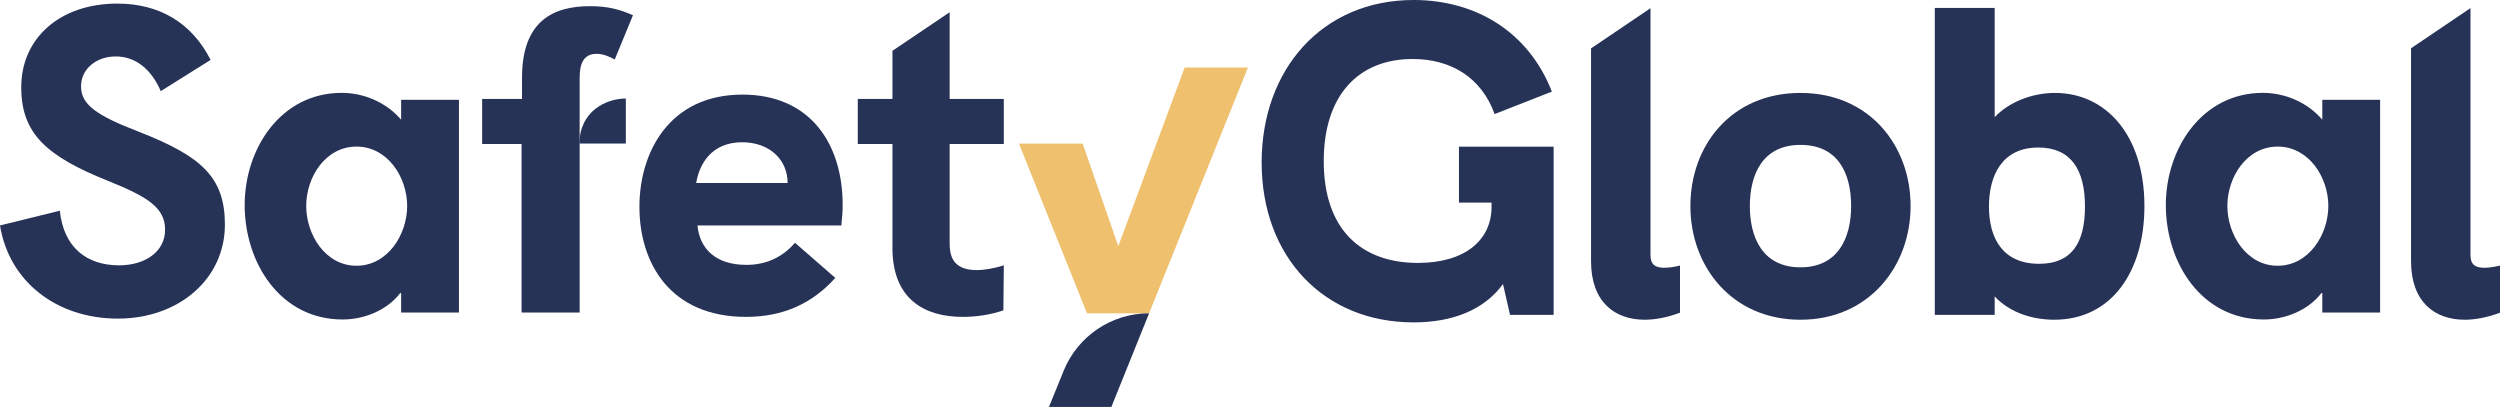
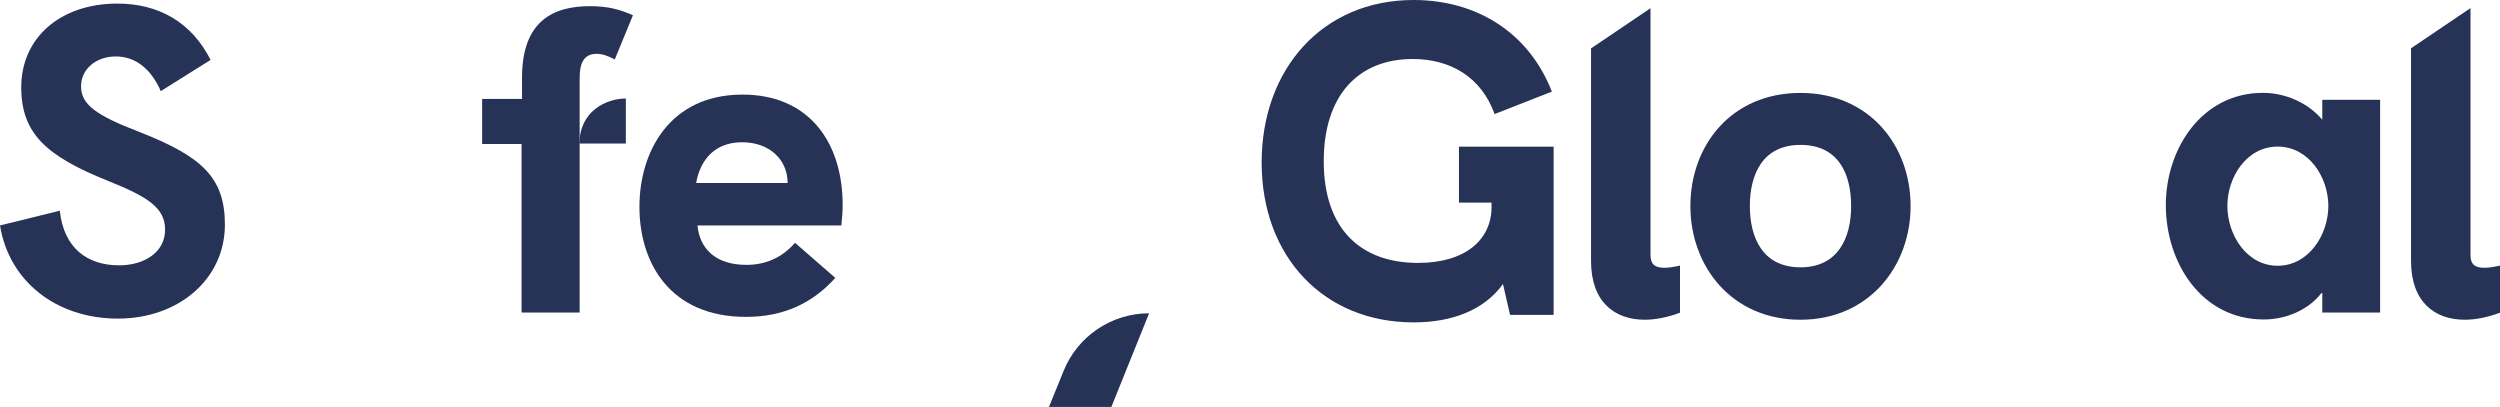
<svg xmlns="http://www.w3.org/2000/svg" version="1.1" id="Capa_1" x="0px" y="0px" width="727.798px" height="118.473px" viewBox="0 0 727.798 118.473" enable-background="new 0 0 727.798 118.473" xml:space="preserve">
-   <polygon fill="#EFC06E" points="334.523,91.208 363.297,19.661 344.879,19.661 325.556,71.664 315.177,41.801 296.631,41.801   316.449,91.208 " />
  <path fill="#273257" d="M439.601,91.67h12.691V42.694H424.73v16.282h9.485v1.282c0,9.487-7.565,16.282-21.411,16.282  c-16.54,0-27.438-9.743-27.438-29.616c0-19.104,10.001-29.745,25.899-29.745c11.154,0,20.001,5.385,23.847,16.026l16.667-6.538  C444.984,9.231,429.6,0,411.522,0c-26.54,0-44.233,20.129-44.233,47.309c0,27.437,18.077,46.541,44.233,46.541  c11.282,0,20.513-3.591,26.026-11.155L439.601,91.67z M478.824,93.08c2.948,0,6.539-0.64,10.257-2.051V77.31  c-1.667,0.385-3.205,0.641-4.486,0.641c-2.565,0-4.104-0.769-4.104-3.718V2.394l-17.308,11.694v61.94  C463.184,87.823,469.979,93.08,478.824,93.08 M538.901,60.002c0,9.103-3.717,17.821-14.744,17.821  c-11.153,0-14.744-8.846-14.744-17.821c0-9.231,3.719-17.821,14.744-17.821C535.313,42.181,538.901,50.771,538.901,60.002   M556.211,60.002c0-17.692-12.053-32.95-32.054-32.95c-20.129,0-32.051,15.258-32.051,32.95c0,17.565,12.05,33.078,32.051,33.078  C544.03,93.08,556.211,77.567,556.211,60.002" />
-   <path fill="#273257" d="M292.228,41.917H276.46v28.761c0,3.03,0.38,7.95,7.823,7.95c2.398,0,5.172-0.504,7.945-1.386l-0.125,13.116  c-3.784,1.264-7.698,1.89-11.857,1.89c-10.976,0-20.436-5.043-20.436-20.061V41.917h-10.092V28.799h10.092v-14.01l16.65-11.227  v25.237h15.768V41.917z" />
  <path fill="#273257" d="M0,65.634l17.411-4.293c1.135,10.724,7.822,15.9,17.282,15.9c7.443,0,13.369-3.914,13.369-10.343  c0-6.441-5.044-9.595-16.651-14.259C13.497,45.45,6.184,38.887,6.184,25.39c0-14.258,11.227-24.346,28.001-24.346  c11.987,0,21.576,5.425,27.123,16.395L46.804,26.53c-2.902-6.687-7.57-10.098-13.123-10.098c-5.674,0-10.091,3.658-10.091,8.701  c0,5.3,4.417,8.454,16.907,13.251c18.037,7.066,24.977,13.117,24.977,26.994c0,15.902-13.498,27.375-31.161,27.375  C16.527,92.752,2.651,82.03,0,65.634" />
  <path fill="#273257" d="M151.839,90.985V41.917H140.36V28.799h11.608v-6.184c0-16.527,9.085-20.821,19.805-20.821  c5.299,0,8.833,1.017,12.49,2.651l-5.3,12.87c-1.639-0.884-3.406-1.643-5.296-1.643c-3.785,0-4.92,2.906-4.92,6.943v6.184v13.118  v49.067H151.839z" />
  <path fill="#273257" d="M229.289,53.267c0-6.81-5.294-11.854-13.245-11.854c-9.079,0-12.491,6.555-13.373,11.854H229.289z   M244.934,65.634H203.05c0.633,6.688,5.172,11.475,14.259,11.475c5.294,0,10.215-1.891,14.127-6.43l11.732,10.22  c-6.688,7.437-15.136,11.35-25.988,11.35c-22.075,0-31.032-15.644-31.032-32.038c0-15.901,8.705-32.674,30.026-32.674  c19.423,0,29.14,14,29.14,32.161C245.314,61.464,245.186,63.108,244.934,65.634" />
  <path fill="#273257" d="M305.372,118.473h18.166l10.984-27.266c-10.926,0-20.763,6.621-24.875,16.744L305.372,118.473z" />
-   <path fill="#273257" d="M118.536,59.954c0-8.331-5.674-17.277-14.755-17.277c-9.086,0-14.637,8.946-14.637,17.277  s5.551,17.411,14.637,17.411C112.862,77.365,118.536,68.285,118.536,59.954 M133.609,90.985h-16.834v-5.669h-0.257  c-3.78,4.919-10.344,7.692-16.774,7.692c-18.165,0-28.514-16.527-28.514-33.311c0-16.394,10.472-32.664,28.257-32.664  c6.436,0,12.994,2.772,17.288,7.816v-5.803h16.834V90.985z" />
  <path fill="#273257" d="M182.192,41.794h-13.497c0-9.321,7.701-13.117,13.497-13.117V41.794z" />
  <path fill="#273257" d="M727.798,91.029V77.31c-1.667,0.385-3.205,0.642-4.486,0.642c-2.565,0-4.104-0.77-4.104-3.719V2.356  L701.9,14.051v61.978c0,11.794,6.795,17.051,15.641,17.051C720.49,93.08,724.08,92.439,727.798,91.029" />
  <path fill="#273257" d="M677.823,59.954c0-8.331-5.676-17.277-14.755-17.277c-9.086,0-14.639,8.946-14.639,17.277  s5.553,17.411,14.639,17.411C672.147,77.365,677.823,68.285,677.823,59.954 M692.896,90.985h-16.835v-5.669h-0.256  c-3.779,4.919-10.345,7.692-16.773,7.692c-18.165,0-28.516-16.527-28.516-33.311c0-16.394,10.473-32.664,28.258-32.664  c6.436,0,12.993,2.772,17.287,7.816v-5.803h16.835V90.985z" />
-   <path fill="#273257" d="M606.974,60.13c0,10.897-4.102,16.667-13.334,16.667c-10.512,0-14.616-7.309-14.616-16.667  c0-9.104,3.848-17.181,14.361-17.181C602.872,42.95,606.974,49.36,606.974,60.13 M624.282,60.002c0-20.898-11.41-32.95-26.026-32.95  c-6.923,0-13.59,2.821-17.565,7.052V2.308h-17.436V91.67h17.436v-5.386c4.488,4.872,11.283,6.795,17.31,6.795  C614.796,93.08,624.282,78.977,624.282,60.002" />
</svg>